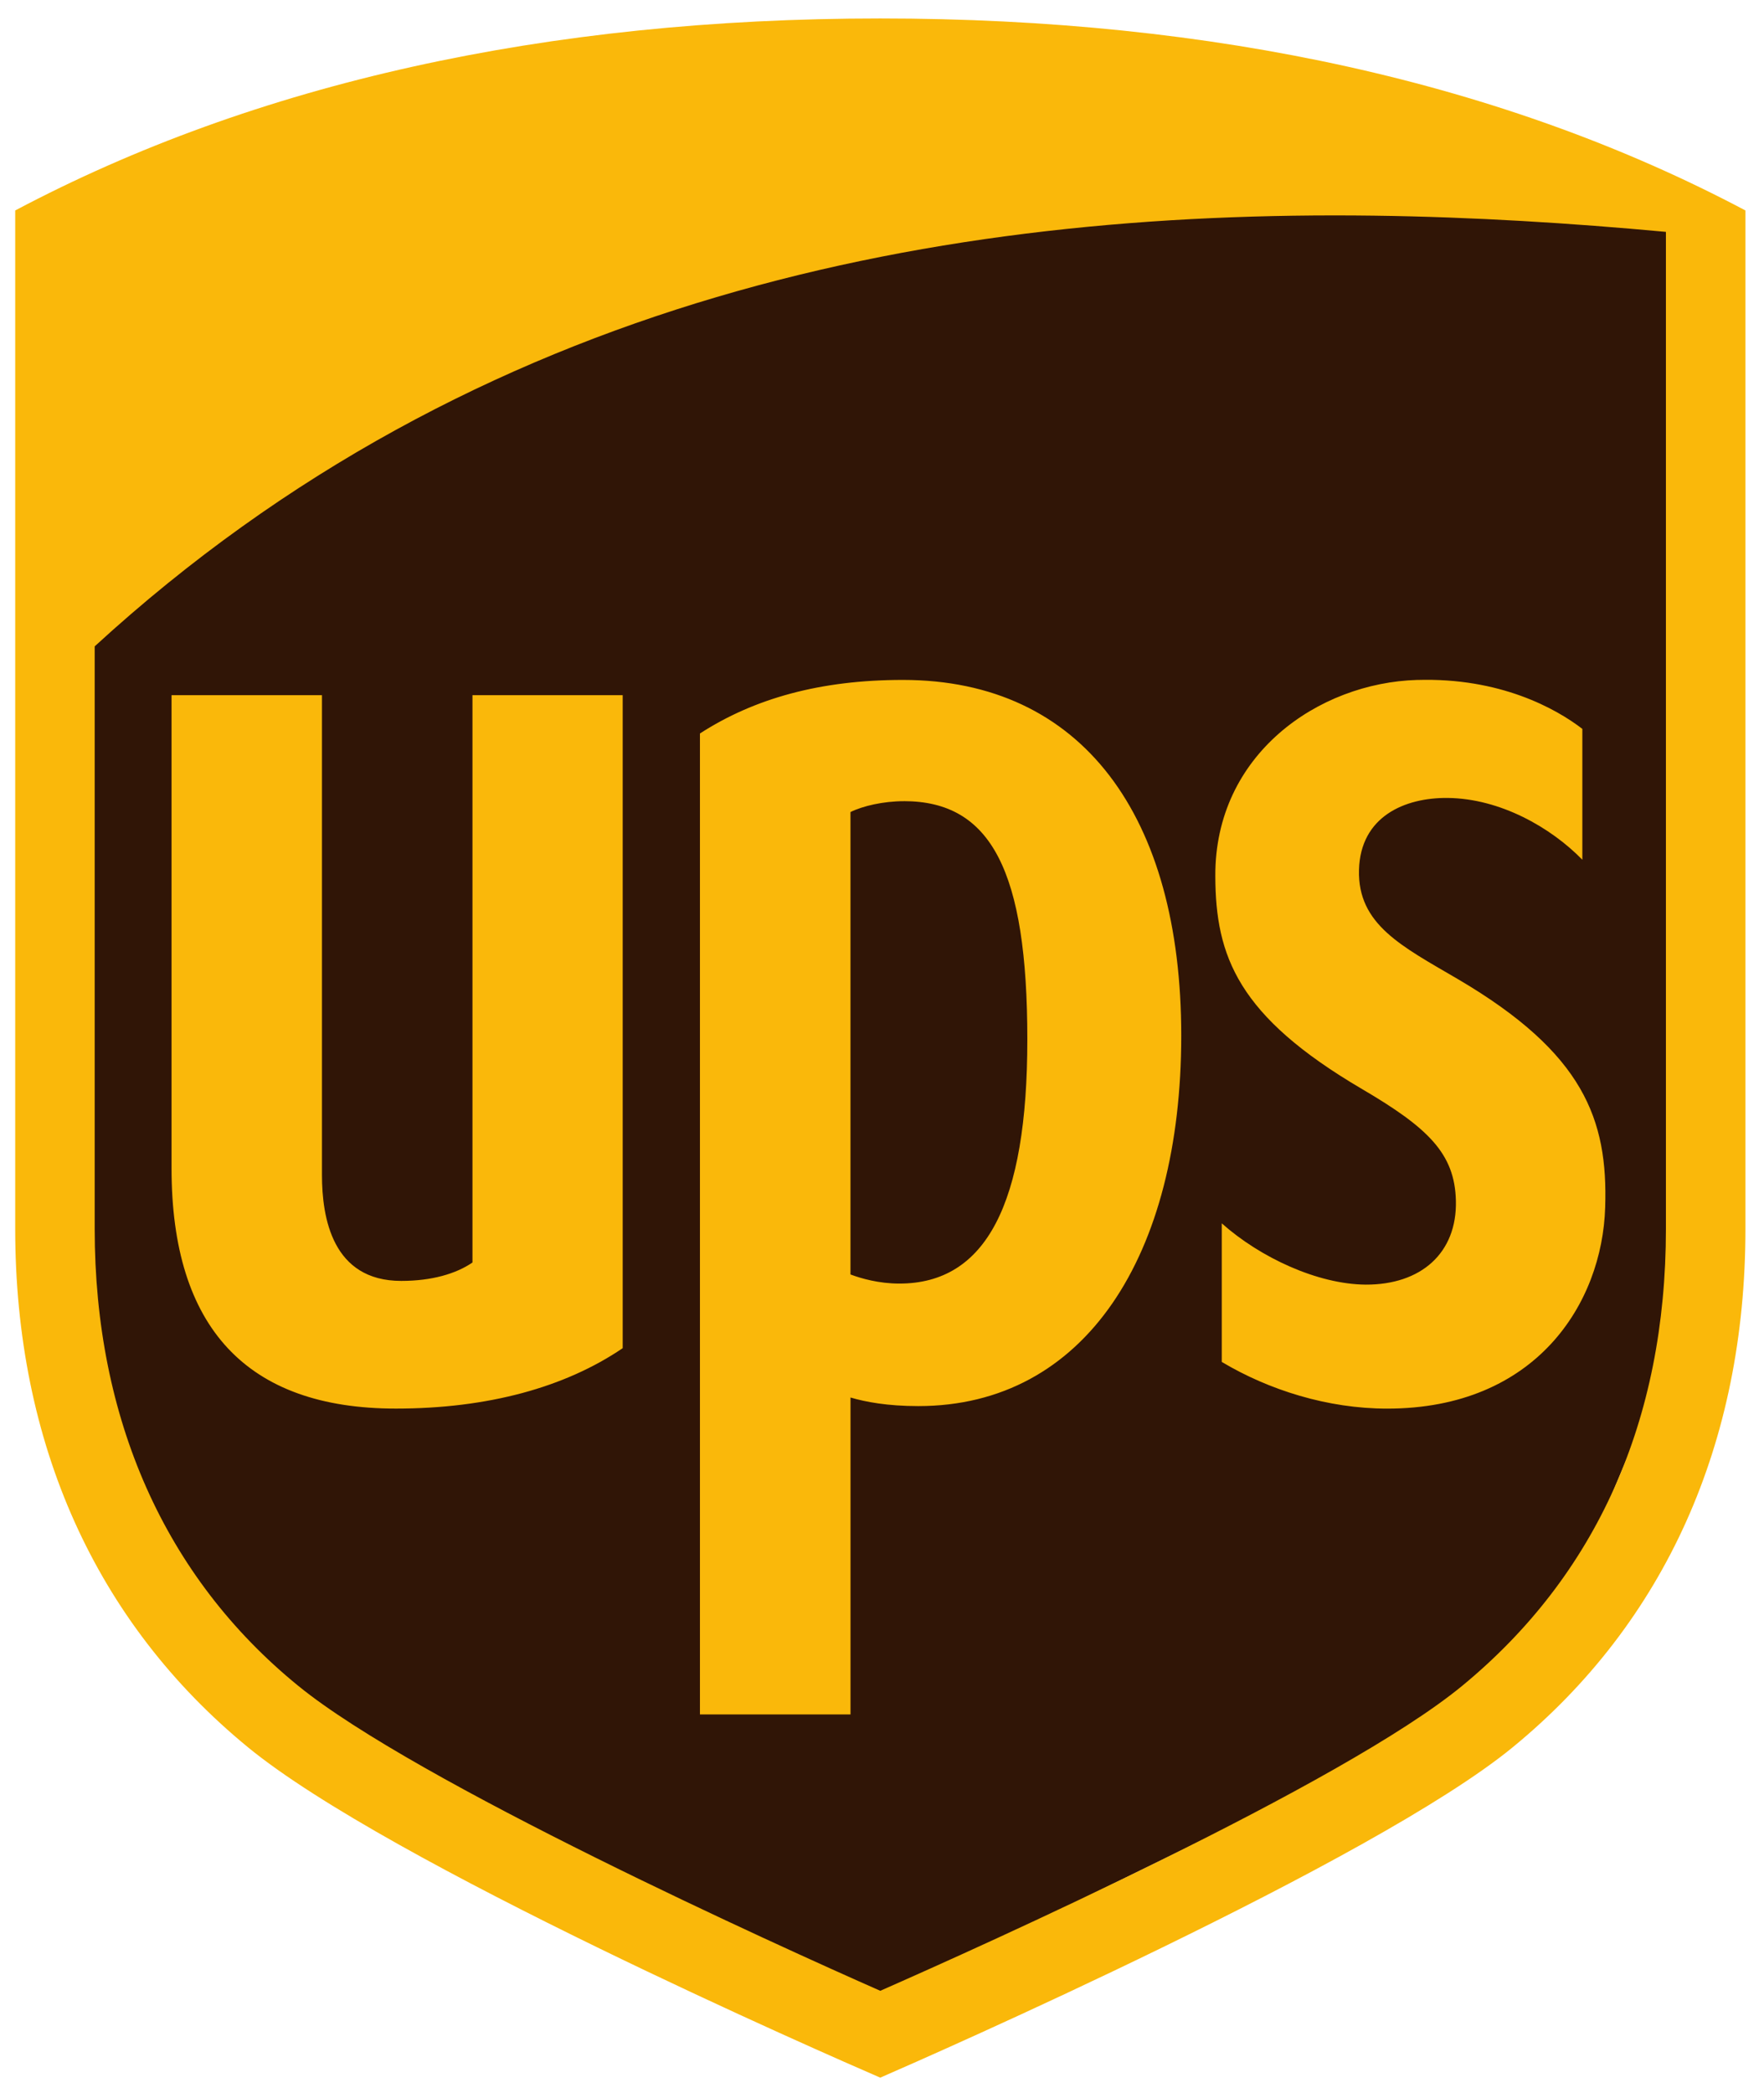
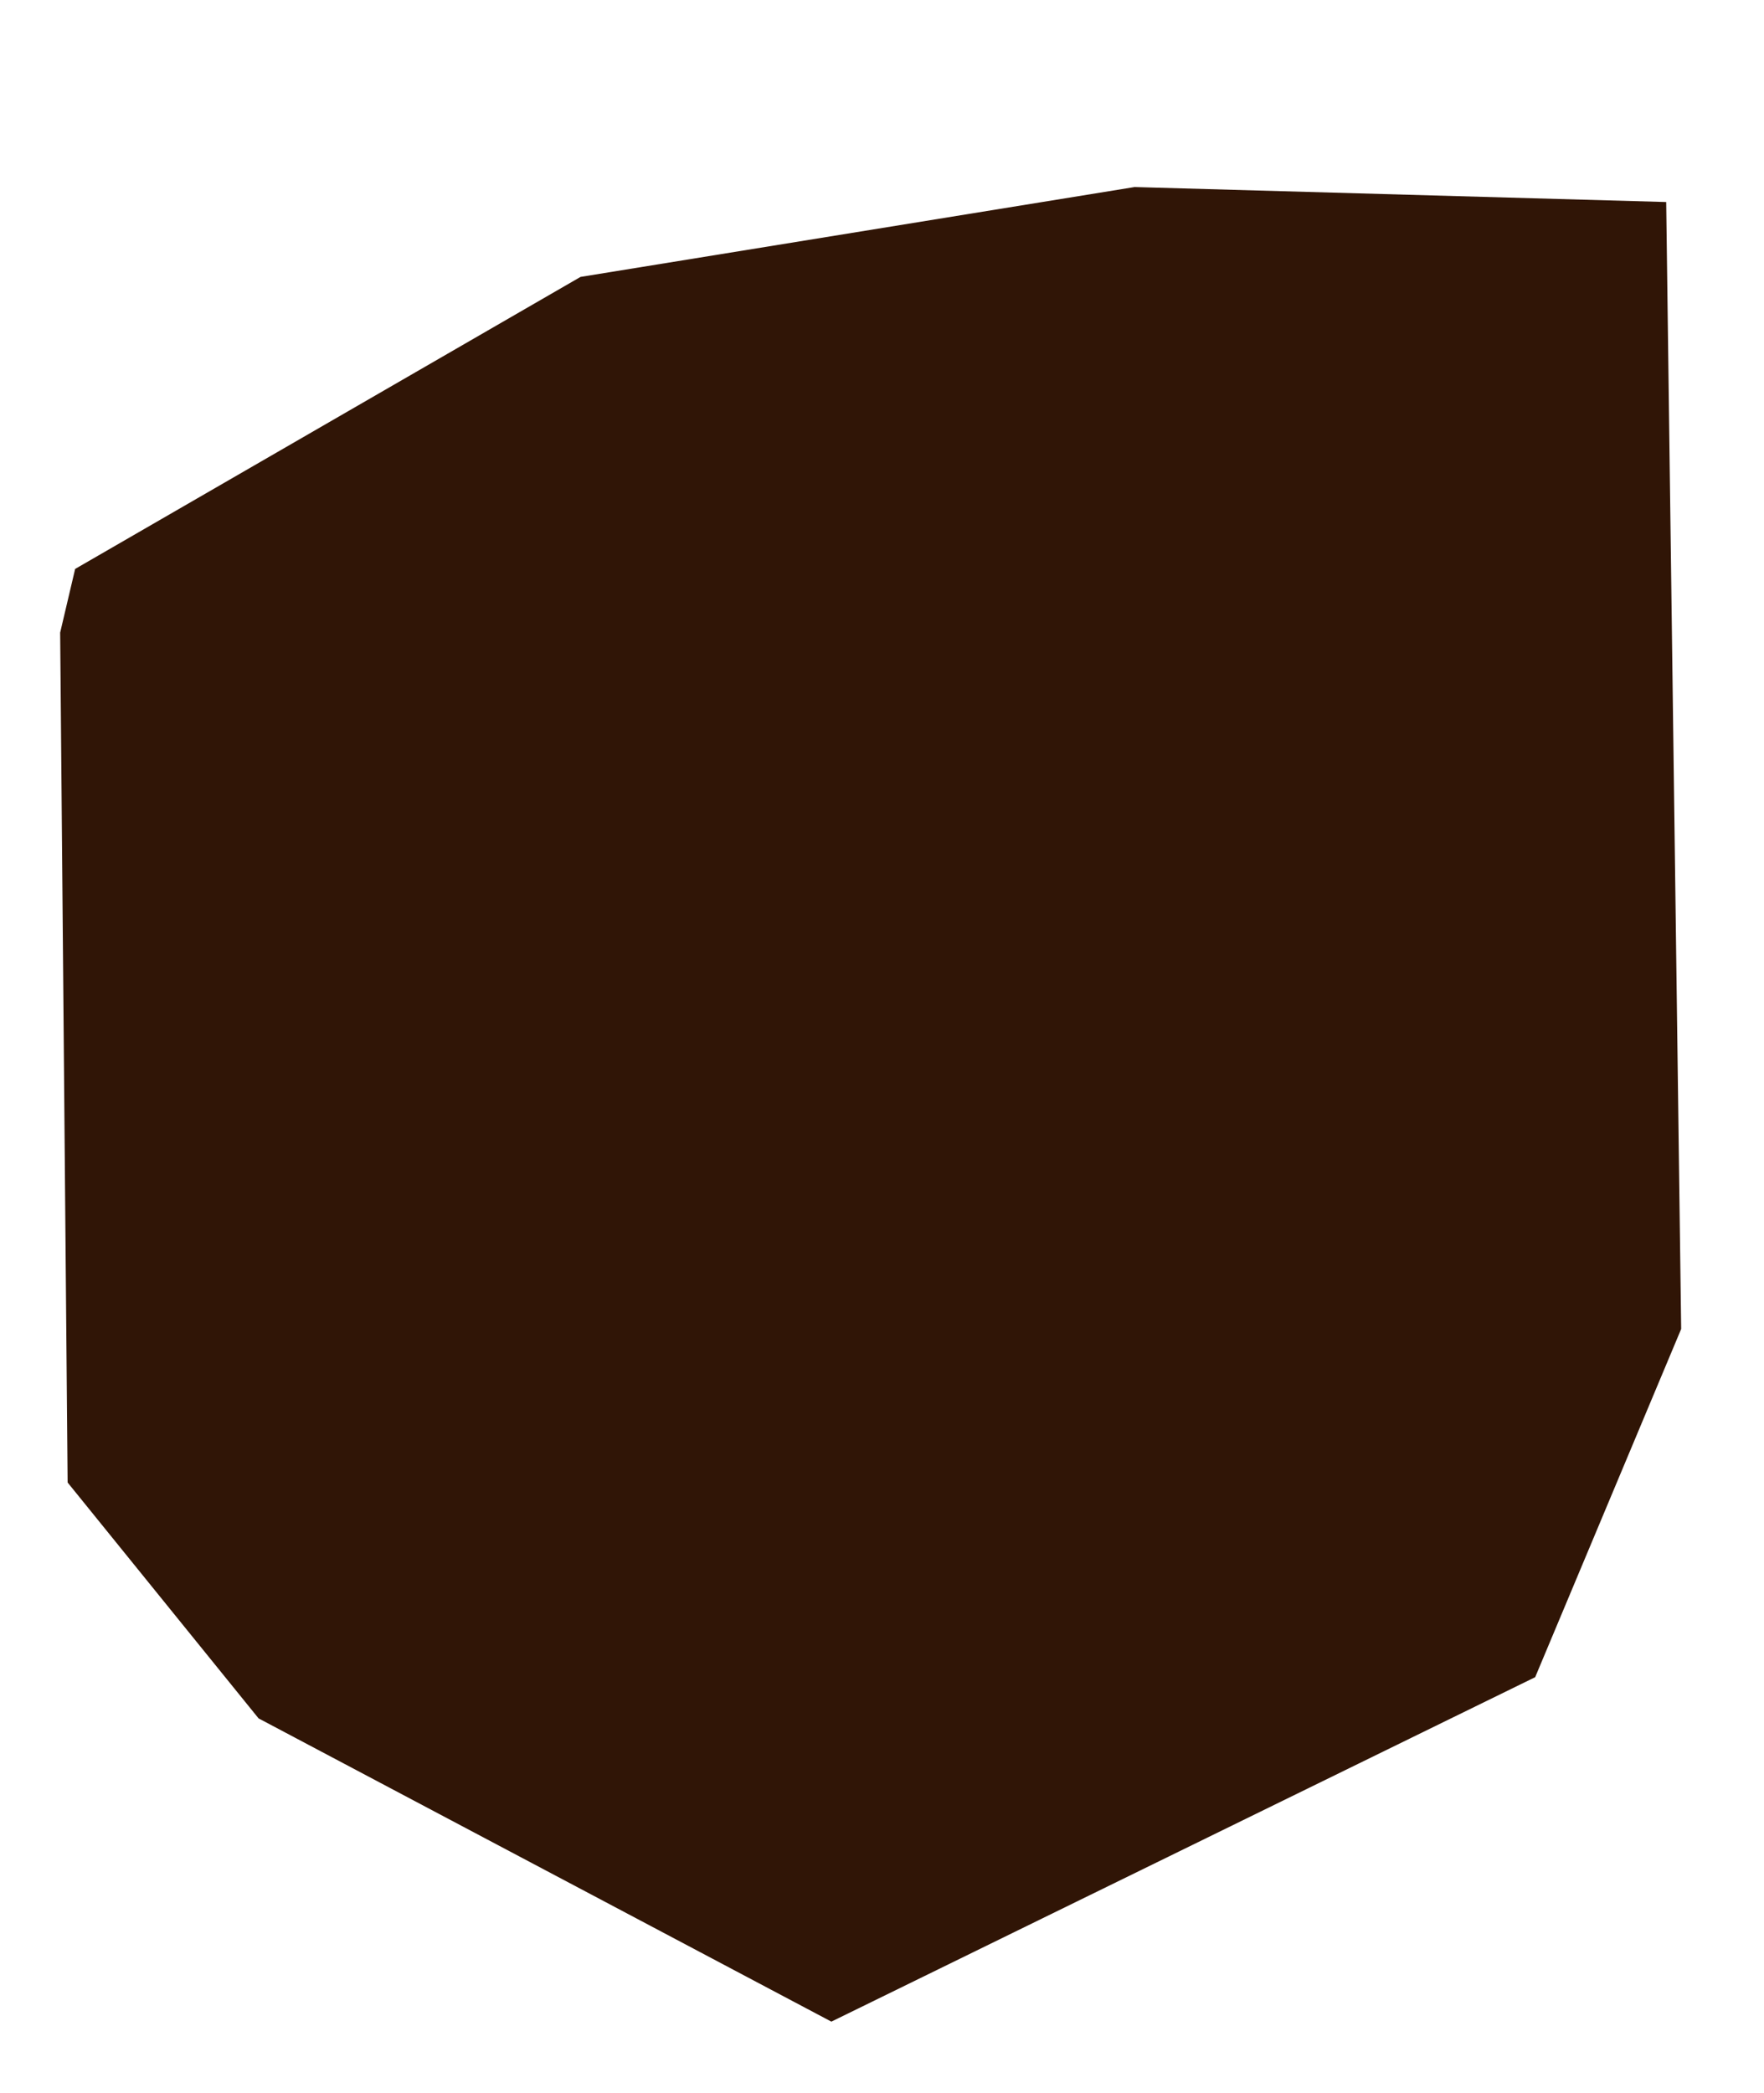
<svg xmlns="http://www.w3.org/2000/svg" height="61.979" viewBox="0 0 52.242 61.979" width="52.242">
  <g transform="matrix(1.25 0 0 -1.25 -46.921 728.309)">
    <path d="m38.962 567.66.177-20.134 4.524-5.588 13.571-7.184 16.675 8.16 3.459 8.249-.355 26.698-12.595.355-13.127-2.129-11.974-6.918z" fill="#301506" fill-rule="evenodd" />
-     <path d="m25.619 0c-9.881 0-18.5 1.913-25.619 5.686v30.16c0 6.346 2.385 11.653 6.894 15.35 4.188 3.435 17.138 9.096 18.725 9.783 1.505-.655 14.609-6.403 18.73-9.783 4.508-3.695 6.893-9.003 6.893-15.35v-30.16c-7.12-3.773-15.739-5.686-25.624-5.686zm14.631 5.84c2.947.039 5.84.221 8.637.48v29.525c0 5.674-2.059 10.257-6.031 13.529-3.549 2.922-14.25 7.717-17.236 9.033-3.026-1.334-13.754-6.189-17.239-9.032-3.949-3.216-6.027-7.908-6.027-13.529v-17.252c11.348-10.407 25.128-12.921 37.896-12.754zm-13.963 13.748c-2.431 0-4.393.543-6.008 1.586v29.049h4.459v-9.385c.445.131 1.091.254 2.006.254 4.946 0 7.789-4.459 7.789-10.969 0-6.497-2.927-10.535-8.246-10.535zm15.236 0c-2.933.085-5.999 2.209-5.981 5.811.007 2.371.665 4.144 4.34 6.301 1.961 1.151 2.751 1.91 2.785 3.309.037 1.555-1.037 2.493-2.672 2.486-1.423-.011-3.123-.801-4.262-1.815v4.104c1.396.833 3.138 1.383 4.898 1.383 4.405 0 6.372-3.112 6.457-5.963.084-2.599-.634-4.565-4.359-6.754-1.663-.975-2.975-1.616-2.932-3.238.044-1.584 1.359-2.14 2.621-2.129 1.558.014 3.064.876 3.994 1.83v-3.875c-.784-.604-2.443-1.524-4.891-1.449zm-36.893.451v14.012c0 4.724 2.235 7.115 6.644 7.115 2.729 0 5.014-.632 6.717-1.789v-19.338h-4.449v16.801c-.485.333-1.204.545-2.109.545-2.042 0-2.348-1.873-2.348-3.137v-14.209h-4.455zm21.687 3.139c2.586 0 3.658 2.065 3.658 7.059 0 4.872-1.226 7.227-3.791 7.227-.604 0-1.129-.15-1.447-.27v-13.693c.361-.18.975-.322 1.58-.322z" fill="#fab80a" transform="matrix(.8 0 0 -.8 37.897 582.21)" />
  </g>
</svg>